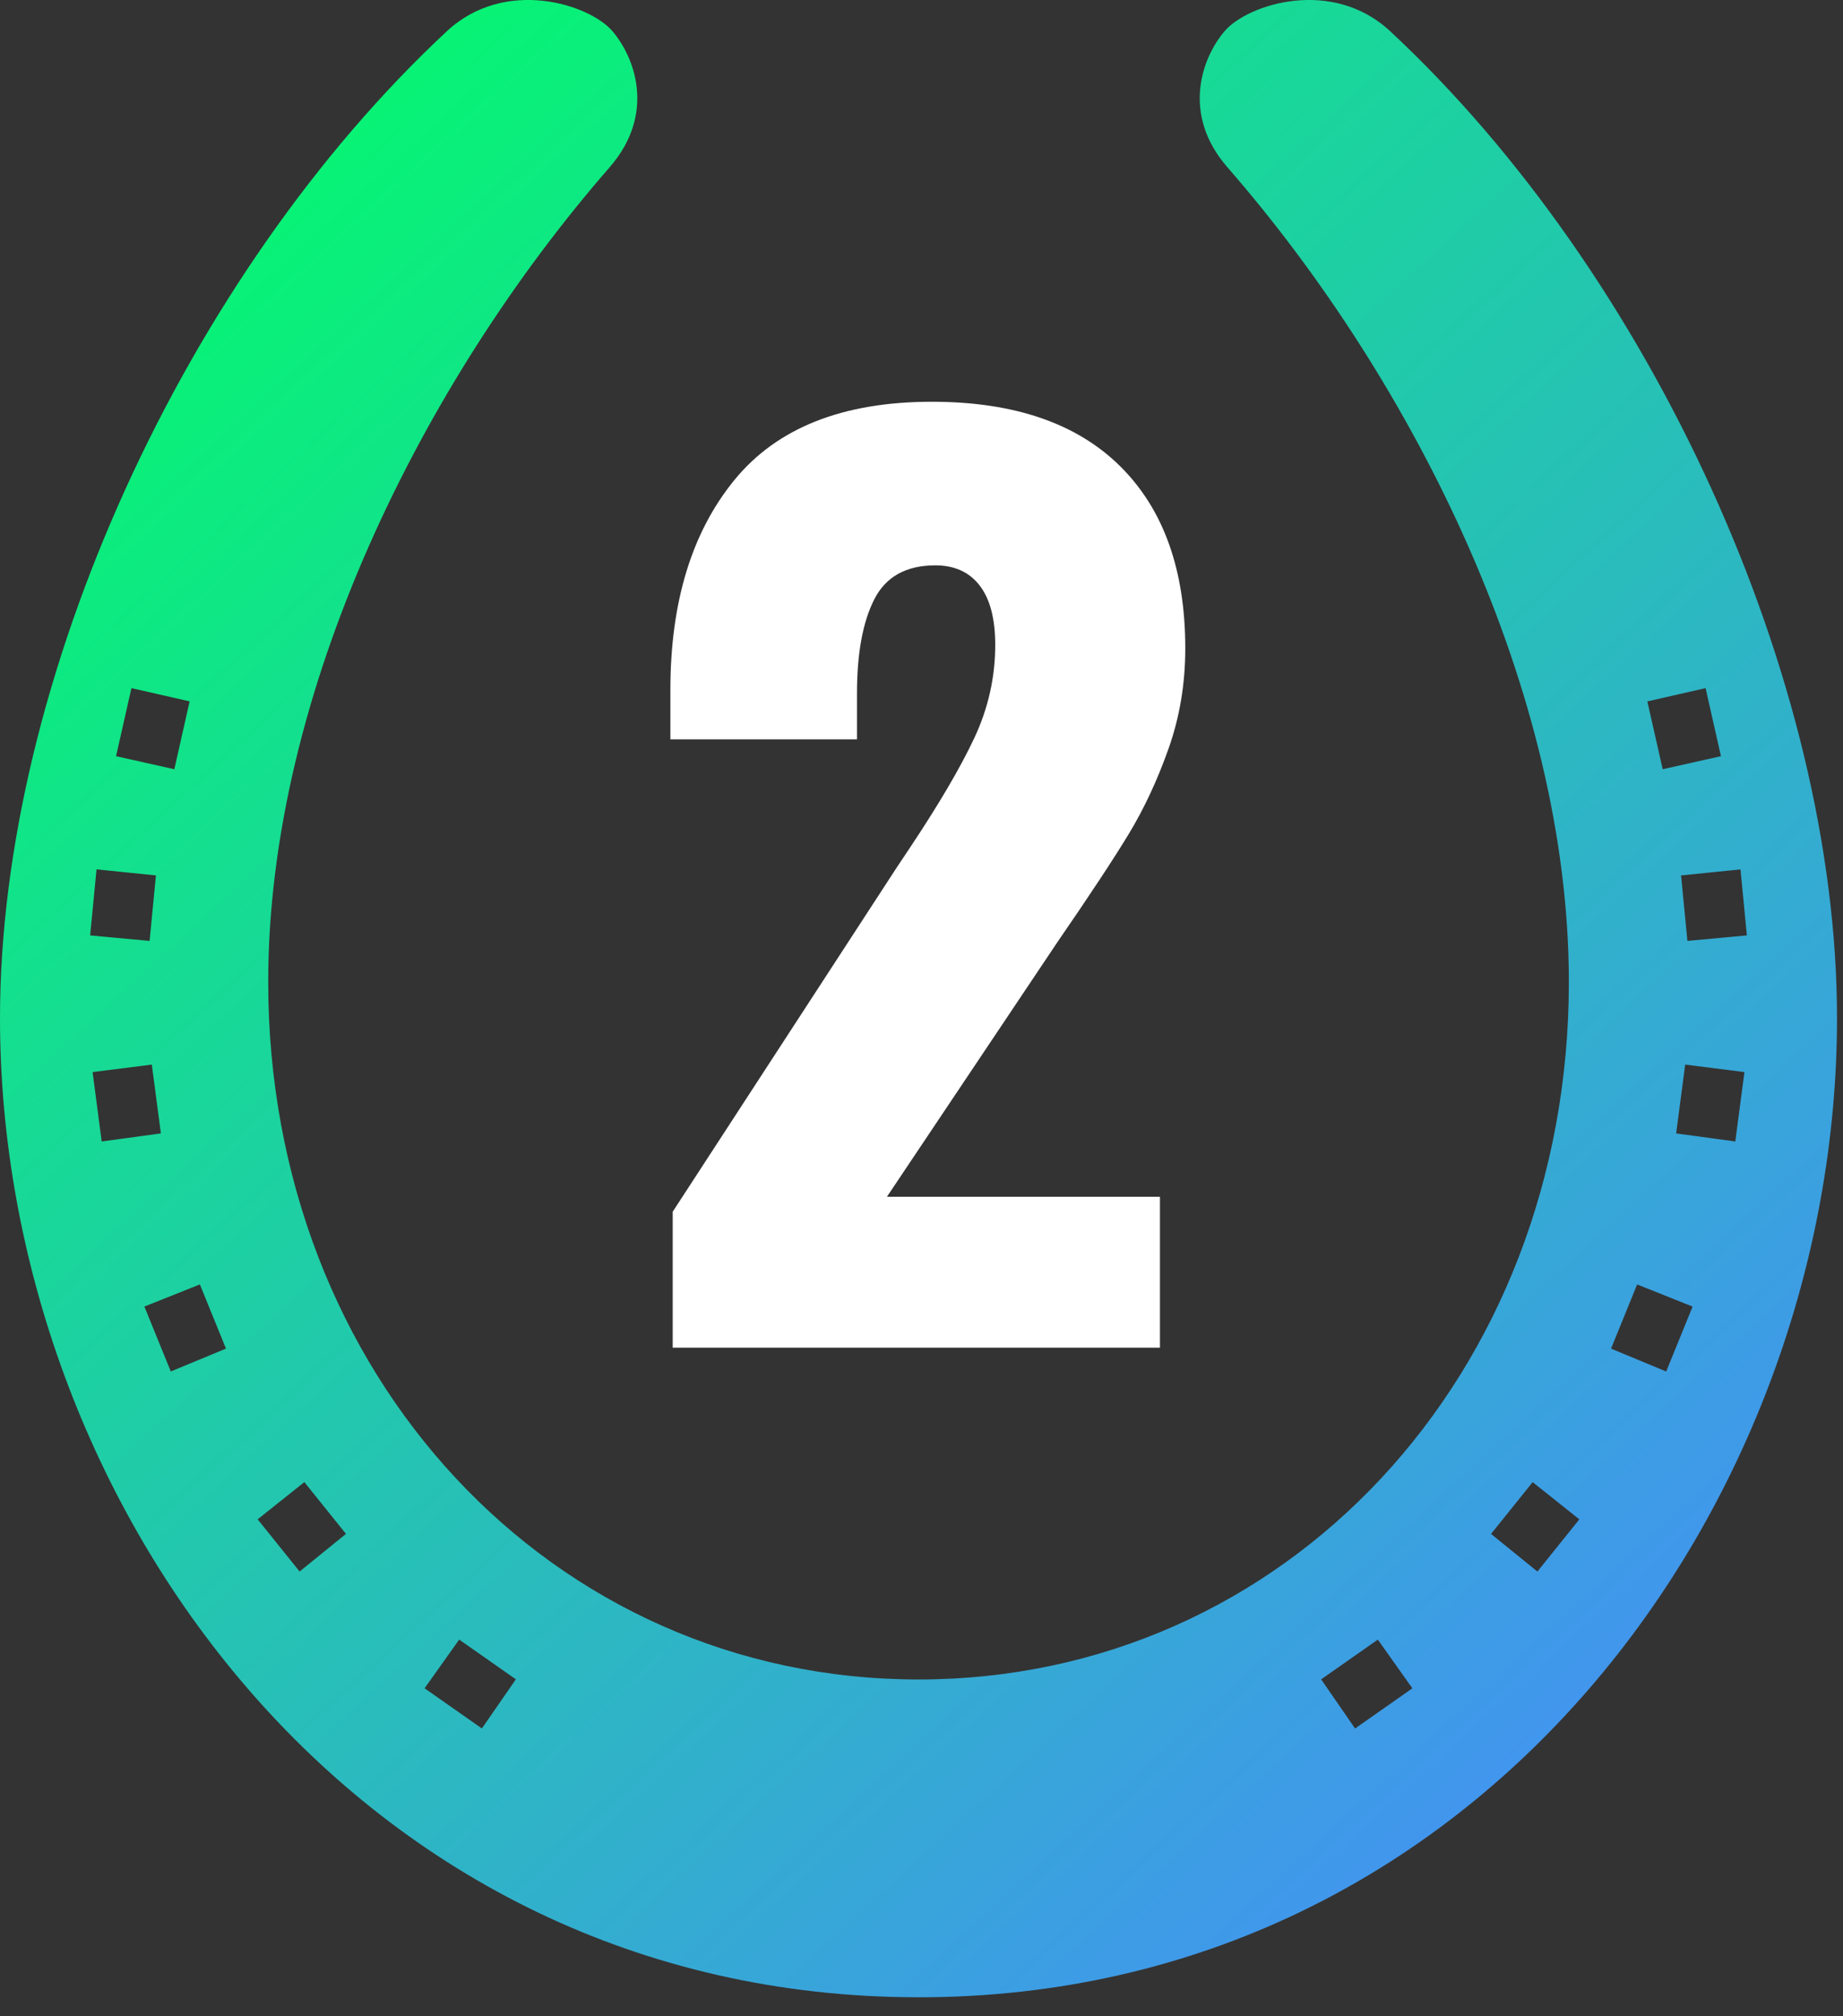
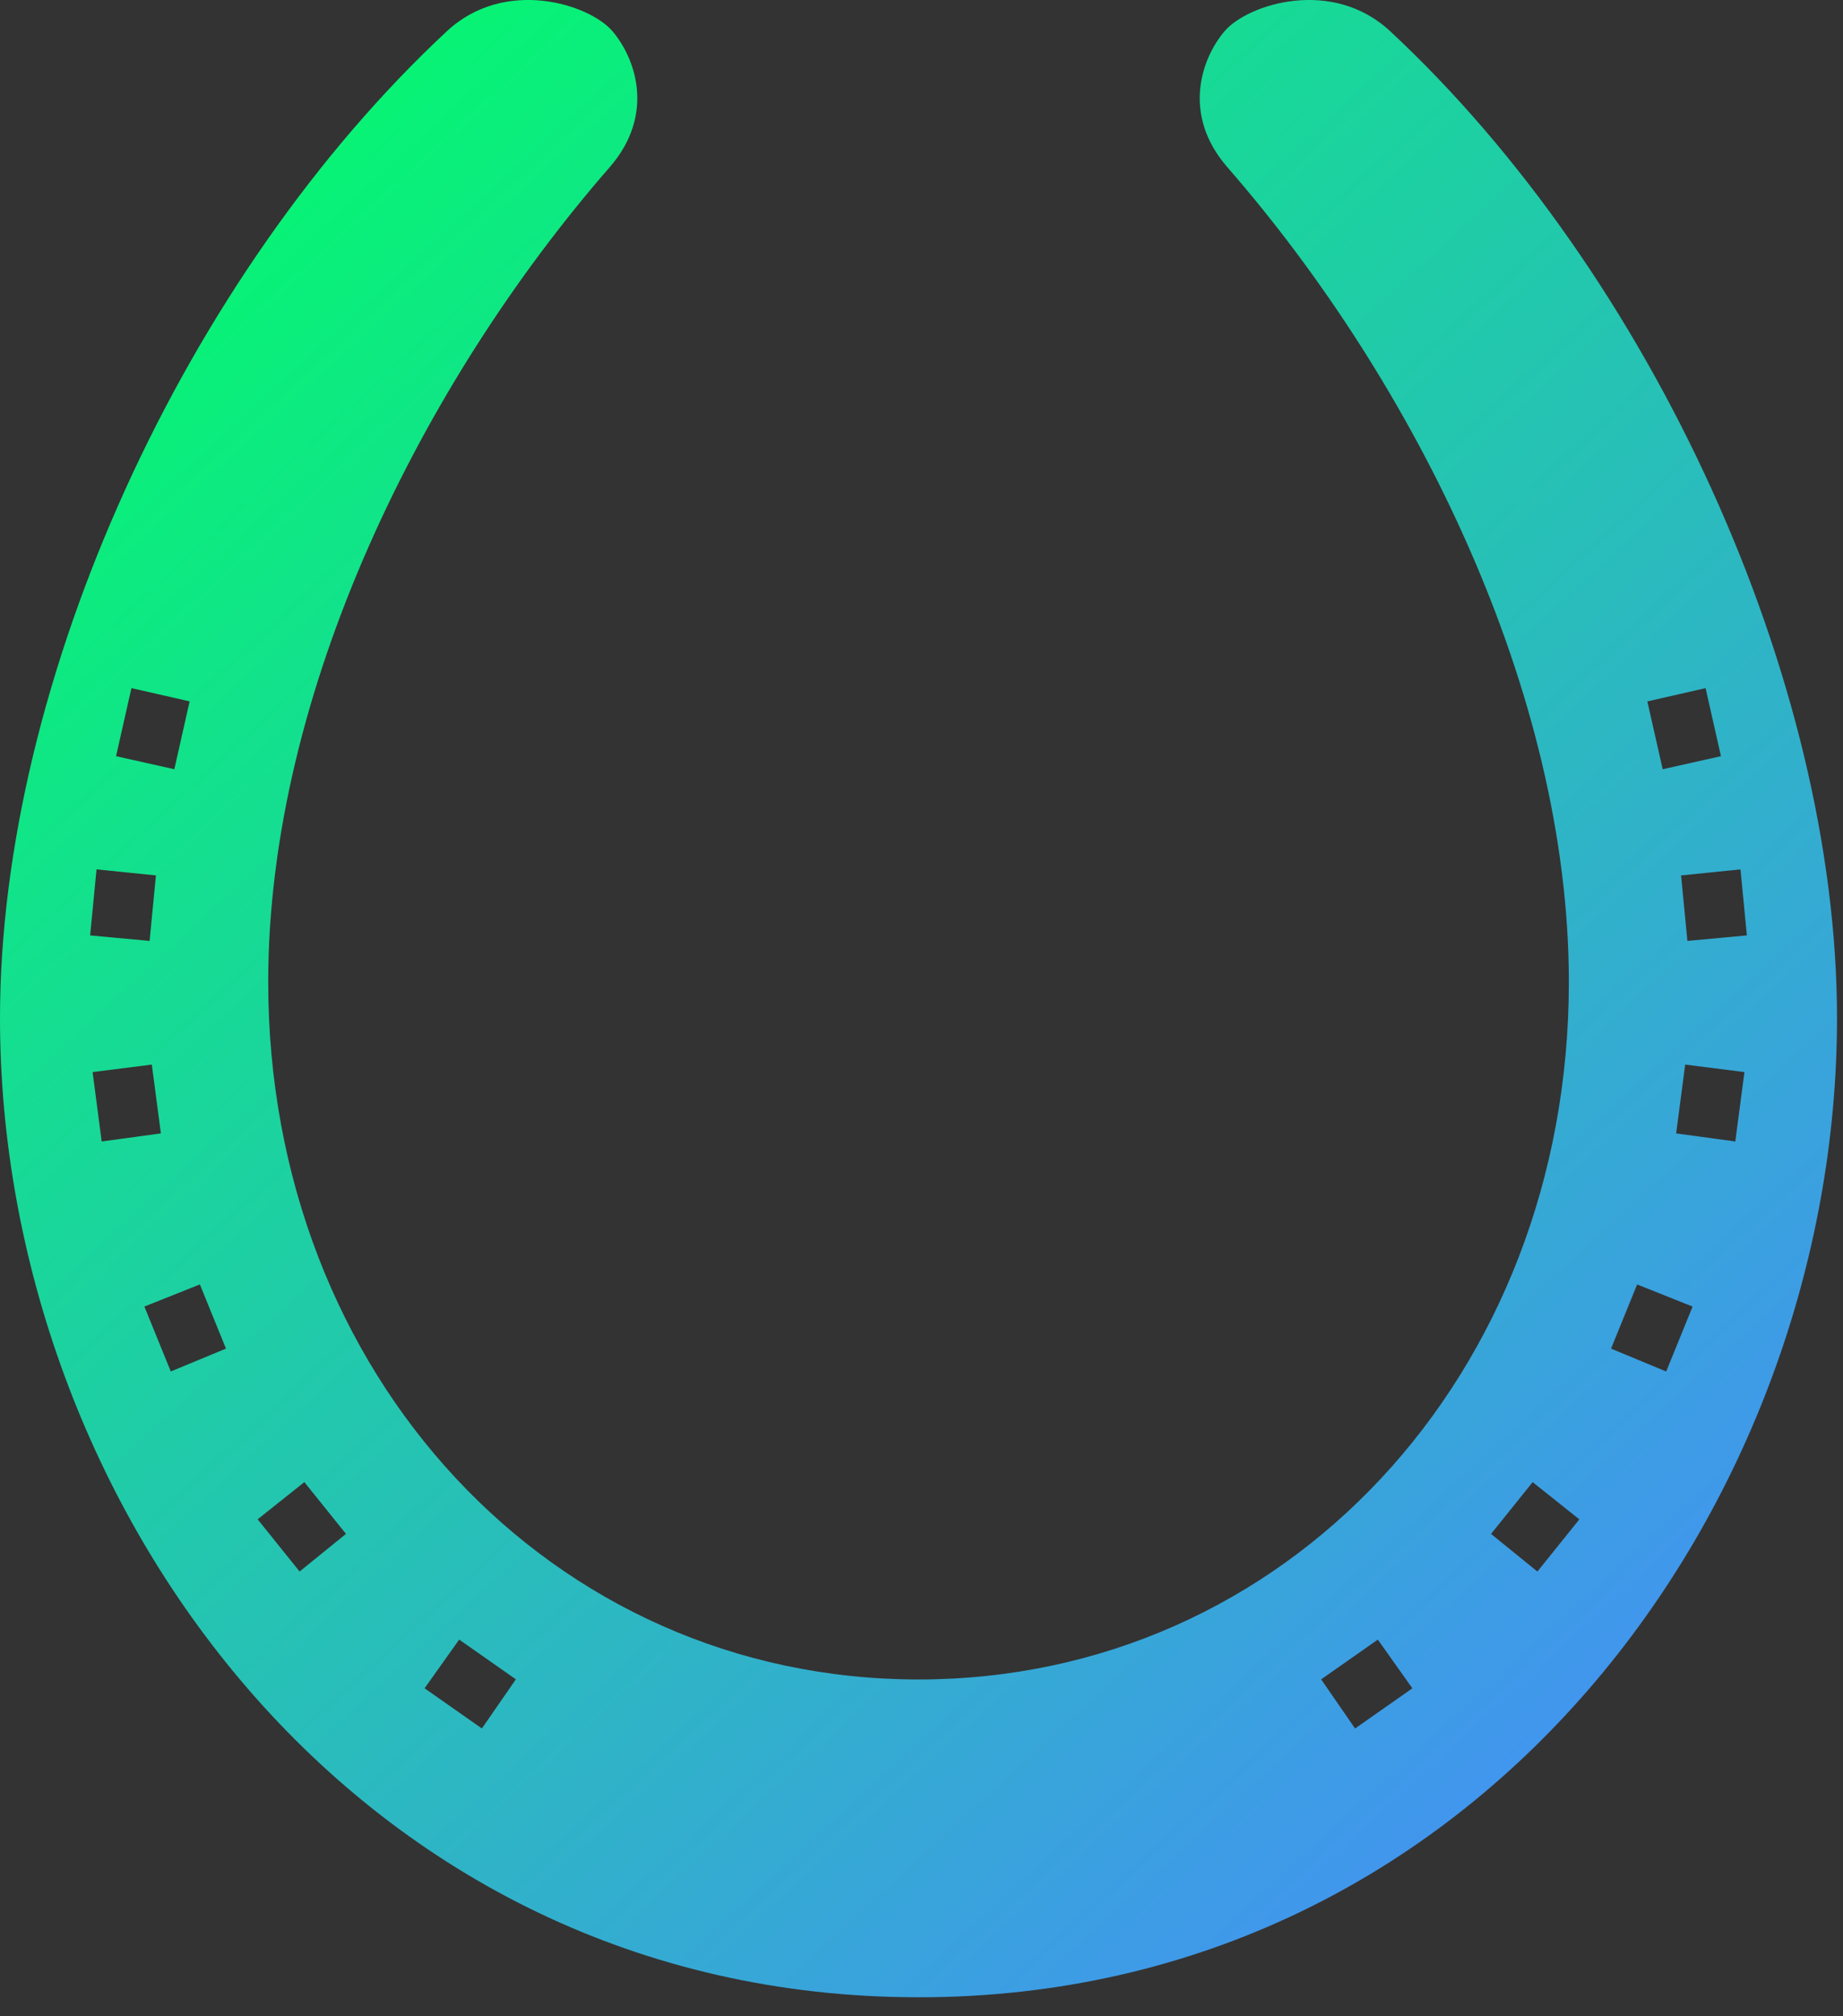
<svg xmlns="http://www.w3.org/2000/svg" width="64" height="70" viewBox="0 0 64 70">
  <rect x="0" y="0" width="64" height="70" fill="#333333" stroke="none" />
  <defs>
    <linearGradient id="v5v9jny24a" x1="7.683%" x2="92.317%" y1="0%" y2="100%">
      <stop offset="0%" stop-color="#0F6" />
      <stop offset="100%" stop-color="#4A88FF" />
    </linearGradient>
  </defs>
  <g fill="none" fill-rule="evenodd">
    <path fill="url(#v5v9jny24a)" d="M5.415 30.393l-.22 2.273-2.065-.19.222-2.294 2.063.21zm-.85-6.503l2.02.46-.531 2.356-2.024-.453.534-2.363zM7.847 46.82l-1.916.794-.917-2.254 1.927-.768.906 2.228zm2.722 4.635l1.445 1.798-1.61 1.306-1.457-1.812 1.622-1.292zm5.376 5.467l1.969 1.38-1.18 1.706-1.99-1.395 1.201-1.69zM3.215 37.22l2.057-.26.315 2.389-2.056.28-.316-2.409zm44.631 19.703l1.2 1.691-1.99 1.395-1.178-1.706 1.968-1.38zm5.377-5.467l1.621 1.292-1.456 1.812-1.61-1.306 1.445-1.798zm3.628-6.863l1.926.768-.917 2.254-1.915-.794.906-2.228zm2.377-20.703l.534 2.363-2.024.453-.532-2.355 2.022-.461zm1.434 8.585l-2.065.191-.22-2.273 2.063-.21.222 2.292zm-.402 7.154l-2.054-.28.314-2.389 2.057.26-.317 2.41zM31.896 69.341c19.518 0 31.896-17.164 31.896-33.993 0-11.763-6.458-25.83-15.518-34.265-2.013-1.874-4.944-.942-5.749 0-.804.942-1.494 2.896.098 4.724C49.14 13.285 54.48 24.036 54.48 34.093c0 13.64-9.833 24.214-22.583 24.214-12.75 0-22.583-10.575-22.583-24.214 0-10.057 5.34-20.808 11.856-28.286 1.592-1.828.902-3.782.098-4.724-.805-.942-3.736-1.874-5.749 0C6.458 9.518 0 23.585 0 35.348 0 52.177 12.378 69.34 31.896 69.34z" />
-     <path fill="#FFF" fill-rule="nonzero" d="M40.28 46.788v-5.24H30.8l5.92-8.84c1.12-1.627 1.947-2.88 2.48-3.76.533-.88.993-1.867 1.38-2.96.387-1.093.58-2.253.58-3.48 0-2.72-.753-4.827-2.26-6.32-1.507-1.493-3.687-2.24-6.54-2.24-3.093 0-5.38.907-6.86 2.72-1.48 1.813-2.22 4.24-2.22 7.28v1.72h6.48v-1.6c0-1.387.2-2.473.6-3.26.4-.787 1.107-1.18 2.12-1.18.667 0 1.18.233 1.54.7.36.467.54 1.153.54 2.06 0 1.12-.24 2.193-.72 3.22-.48 1.027-1.227 2.3-2.24 3.82l-.48.72-7.76 11.92v4.72h16.92z" />
  </g>
</svg>